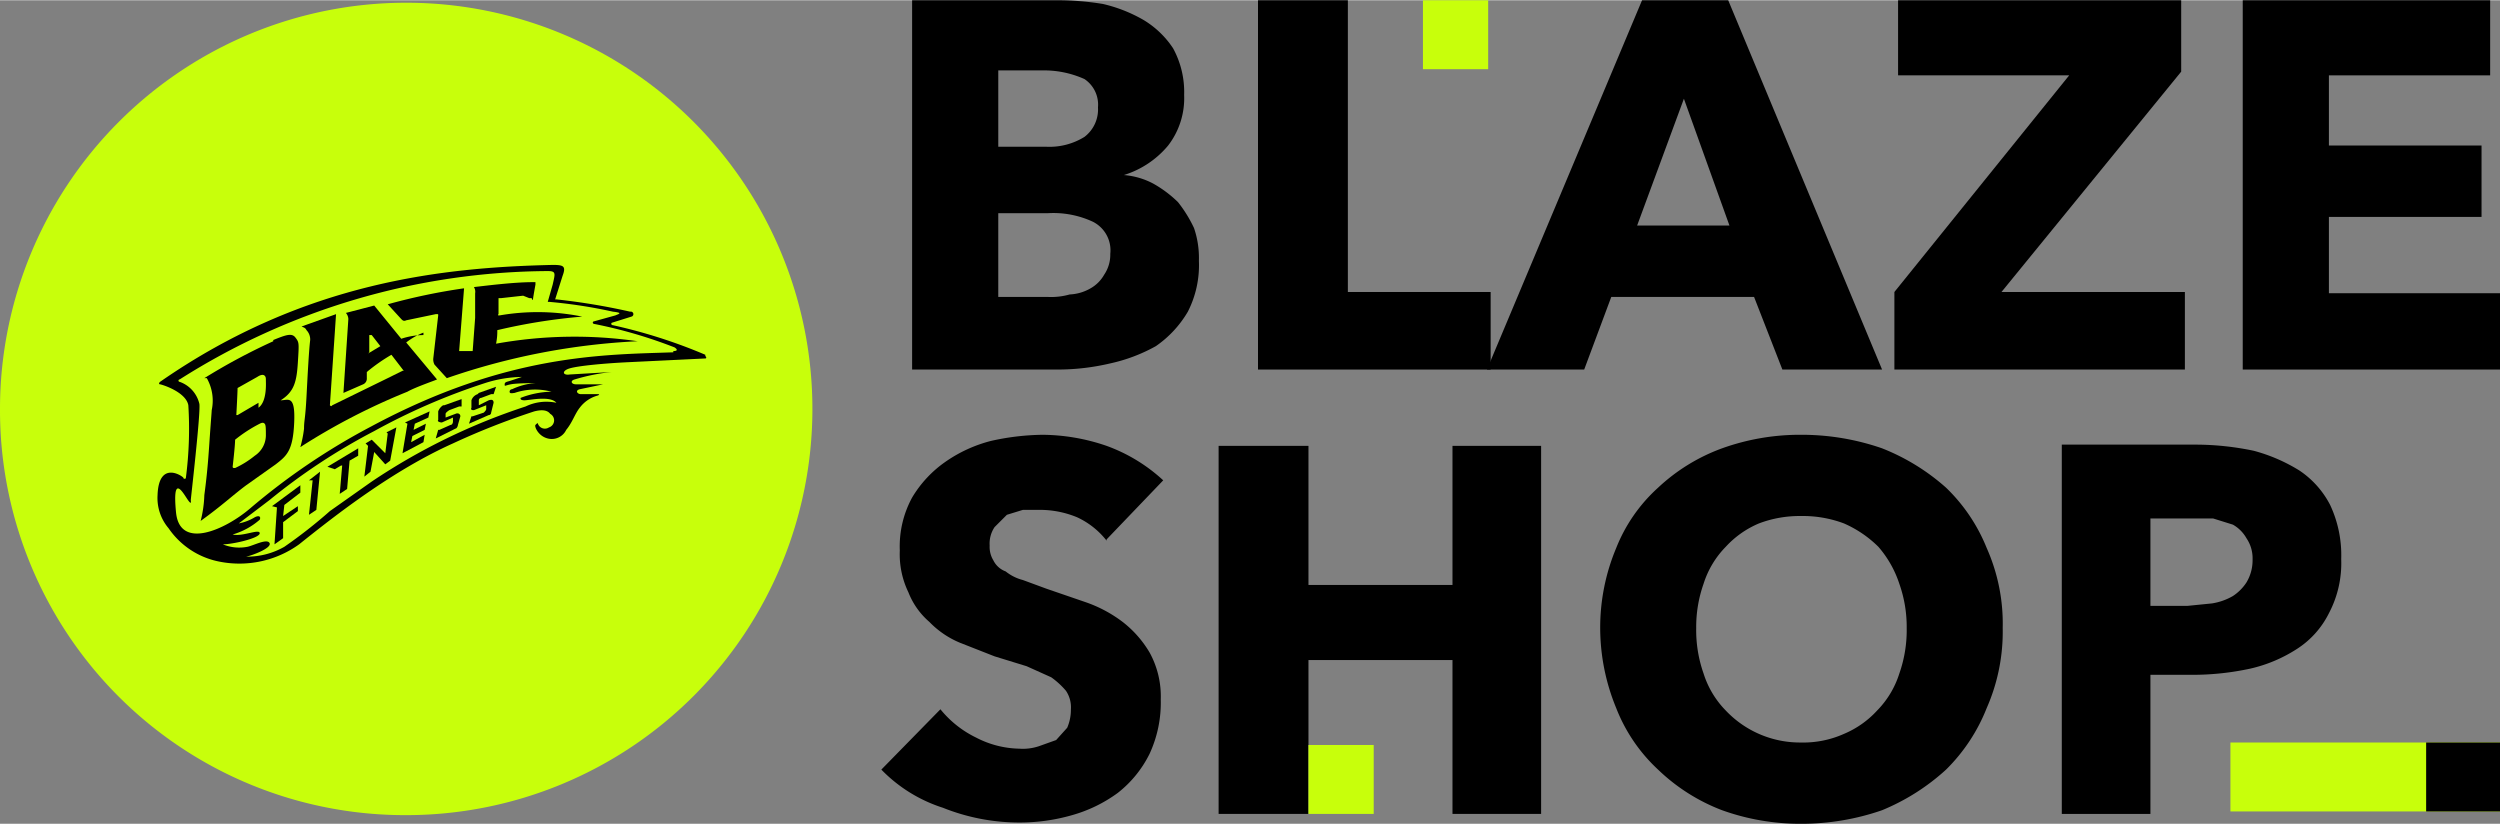
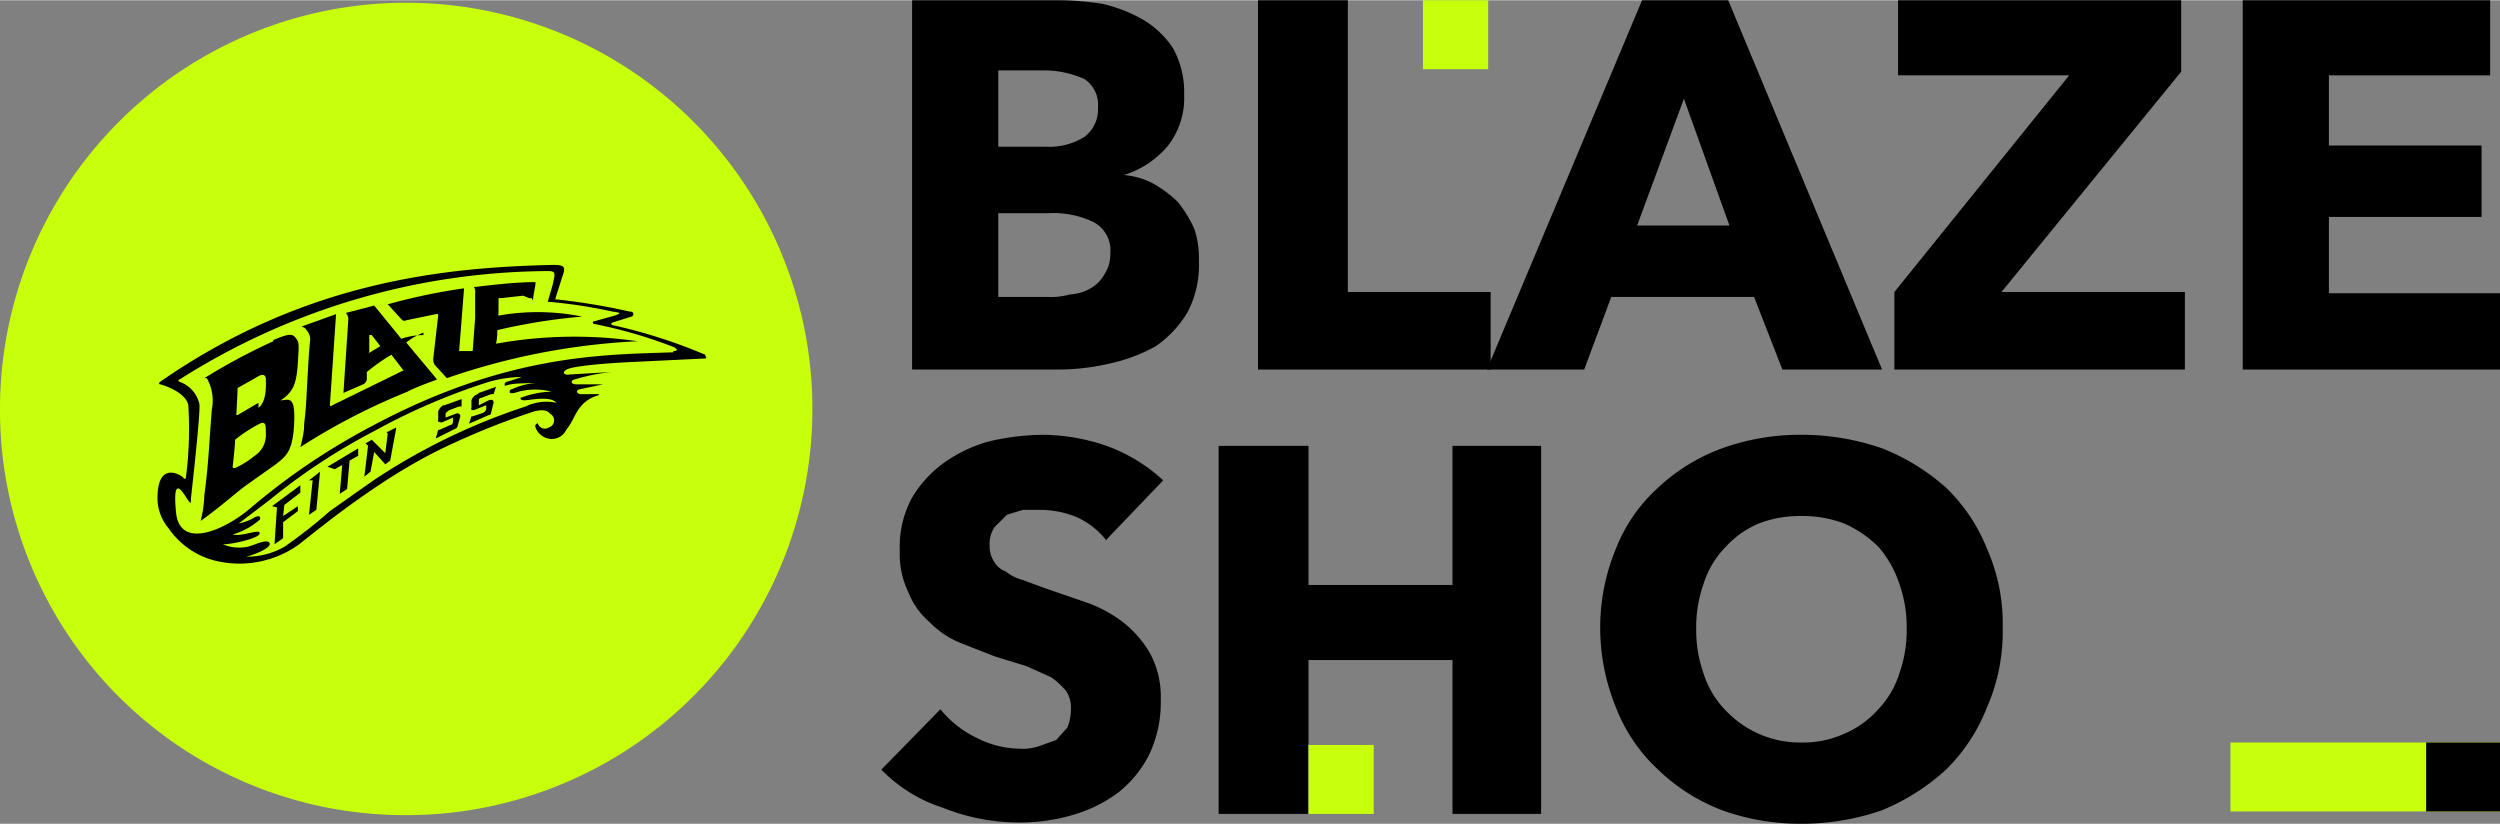
<svg xmlns="http://www.w3.org/2000/svg" id="Layer_1" data-name="Layer 1" width="71.6mm" height="23.6mm" viewBox="0 0 203.1 66.9">
  <rect x="0" y="0" width="203.1" height="66.9" fill="#808080" stroke="none" />
  <defs>
    <style>.cls-1{fill:none;clip-rule:evenodd;}.cls-2{fill:#c8ff0b;}.cls-2,.cls-4{fill-rule:evenodd;}.cls-3{clip-path:url(#clip-path);}</style>
    <clipPath id="clip-path" transform="translate(-183.7 -372.3)">
      <path class="cls-1" d="M216.7,438.5a33,33,0,1,0-33-33,32.9,32.9,0,0,0,33,33Z" />
    </clipPath>
  </defs>
  <title>Blaze-Shop-logo-1</title>
  <path d="M281.1,393.5a8.3,8.3,0,0,1-.9,4.1,8.8,8.8,0,0,1-2.6,2.8,13.5,13.5,0,0,1-3.7,1.4,18.6,18.6,0,0,1-4.2.5H257.8v-30h11.9a22.8,22.8,0,0,1,3.6.3,12,12,0,0,1,3.3,1.3,7.5,7.5,0,0,1,2.4,2.3,7.4,7.4,0,0,1,.9,3.8,6.3,6.3,0,0,1-1.3,4.1,7.6,7.6,0,0,1-3.6,2.4h0a6.1,6.1,0,0,1,2.4.7,9.5,9.5,0,0,1,2,1.5,10.7,10.7,0,0,1,1.3,2.1,7.5,7.5,0,0,1,.4,2.6ZM272.9,381a2.5,2.5,0,0,0-1.1-2.3,8,8,0,0,0-3.5-.7h-3.5v6.2h3.9a5.4,5.4,0,0,0,3.1-.8,2.8,2.8,0,0,0,1.1-2.4Zm1,11.9a2.6,2.6,0,0,0-1.4-2.6,7.6,7.6,0,0,0-3.7-.7h-4v6.8h4a5.5,5.5,0,0,0,1.8-.2,3.7,3.7,0,0,0,1.7-.5,2.9,2.9,0,0,0,1.1-1.1,2.9,2.9,0,0,0,.5-1.7Z" transform="translate(-183.7 -372.3)" />
  <polygon points="102.2 30 102.2 0 109.5 0 109.5 23.7 121.1 23.7 121.1 30 102.2 30 102.2 30" />
  <path d="M328.5,402.3l-2.3-5.9H314.6l-2.2,5.9h-7.9l12.6-30h7l12.5,30Zm-8-22-3.8,10.3h7.5l-3.7-10.3Z" transform="translate(-183.7 -372.3)" />
  <polygon points="153.9 30 153.9 23.7 168.1 6.1 154.2 6.1 154.2 0 177.2 0 177.2 5.8 162.6 23.7 177.5 23.7 177.5 30 153.9 30 153.9 30" />
  <polygon points="182.2 30 182.2 0 202.3 0 202.3 6.1 189.2 6.1 189.2 11.8 201.6 11.8 201.6 17.6 189.2 17.6 189.2 23.8 203.1 23.8 203.1 30 182.2 30 182.2 30" />
  <path d="M273.6,416.2a6.5,6.5,0,0,0-2.4-1.9,7.9,7.9,0,0,0-2.9-.6h-1.5l-1.3.4-1,1a2.4,2.4,0,0,0-.4,1.5,2.1,2.1,0,0,0,.3,1.2,1.8,1.8,0,0,0,1,.9,3.7,3.7,0,0,0,1.4.7l1.9.7,3.2,1.1a10.8,10.8,0,0,1,3,1.6,8.8,8.8,0,0,1,2.2,2.5,7.4,7.4,0,0,1,.9,3.8,9.9,9.9,0,0,1-.9,4.4,9.2,9.2,0,0,1-2.6,3.2,11.6,11.6,0,0,1-3.7,1.8,15.4,15.4,0,0,1-4.3.6,16.7,16.7,0,0,1-6.2-1.2,12.1,12.1,0,0,1-5-3.1l4.8-4.9a8.5,8.5,0,0,0,2.9,2.3,7.9,7.9,0,0,0,3.5.9,4.1,4.1,0,0,0,1.6-.2l1.4-.5.9-1a3.7,3.7,0,0,0,.3-1.5,2.4,2.4,0,0,0-.4-1.5,6.5,6.5,0,0,0-1.2-1.1l-2-.9-2.6-.8-2.8-1.1a7.4,7.4,0,0,1-2.5-1.7,6.1,6.1,0,0,1-1.7-2.4,7.1,7.1,0,0,1-.7-3.4,8.3,8.3,0,0,1,1-4.3,9.4,9.4,0,0,1,2.7-2.9,11.4,11.4,0,0,1,3.7-1.7,20.1,20.1,0,0,1,4.2-.5,16.3,16.3,0,0,1,5.2.9,13.6,13.6,0,0,1,4.6,2.8l-4.6,4.8Z" transform="translate(-183.7 -372.3)" />
  <polygon points="118 66.1 118 53.6 106.3 53.6 106.3 66.1 99 66.1 99 36.2 106.3 36.2 106.3 47.5 118 47.5 118 36.2 125.2 36.2 125.2 66.1 118 66.1 118 66.1" />
  <path d="M346.4,423.3a15.4,15.4,0,0,1-1.3,6.5,14.5,14.5,0,0,1-3.3,5,17.7,17.7,0,0,1-5.2,3.3,19.9,19.9,0,0,1-6.6,1.1,18.7,18.7,0,0,1-6.4-1.1,15.4,15.4,0,0,1-5.2-3.3,13.5,13.5,0,0,1-3.4-5,17.1,17.1,0,0,1-1.3-6.5,16.7,16.7,0,0,1,1.3-6.5,13.1,13.1,0,0,1,3.4-4.9,15.2,15.2,0,0,1,5.2-3.2,18.7,18.7,0,0,1,6.4-1.1,19.9,19.9,0,0,1,6.6,1.1,17.4,17.4,0,0,1,5.2,3.2,14.1,14.1,0,0,1,3.3,4.9,15.1,15.1,0,0,1,1.3,6.5Zm-7.8,0a10.5,10.5,0,0,0-.6-3.6,8.7,8.7,0,0,0-1.7-3,9.2,9.2,0,0,0-2.8-1.9,9.5,9.5,0,0,0-3.5-.6,9.3,9.3,0,0,0-3.4.6,7.7,7.7,0,0,0-2.7,1.9,7.5,7.5,0,0,0-1.8,3,10.5,10.5,0,0,0-.6,3.6,10.6,10.6,0,0,0,.6,3.7,7.5,7.5,0,0,0,1.8,3,8.3,8.3,0,0,0,6.1,2.6,8.1,8.1,0,0,0,3.5-.7,7.7,7.7,0,0,0,2.7-1.9,7.5,7.5,0,0,0,1.8-3,10.6,10.6,0,0,0,.6-3.7Z" transform="translate(-183.7 -372.3)" />
-   <path d="M373.9,417.7a8.7,8.7,0,0,1-1,4.4,7.3,7.3,0,0,1-2.6,2.9,11.8,11.8,0,0,1-3.8,1.6,22.2,22.2,0,0,1-4.5.5h-3.6v11.3h-7.2v-30h11a23.1,23.1,0,0,1,4.6.5,13.8,13.8,0,0,1,3.7,1.6,7.5,7.5,0,0,1,2.5,2.8,9.6,9.6,0,0,1,.9,4.4Zm-7.2,0a2.9,2.9,0,0,0-.5-1.7,2.9,2.9,0,0,0-1.1-1.1l-1.6-.5h-5.1v7.1h3l2-.2a4.9,4.9,0,0,0,1.7-.6,3.8,3.8,0,0,0,1.1-1.1,3.5,3.5,0,0,0,.5-1.8Z" transform="translate(-183.7 -372.3)" />
  <polygon class="cls-2" points="181.2 65.9 203.1 65.9 203.1 60.3 181.2 60.3 181.2 65.9 181.2 65.9" />
  <polygon class="cls-2" points="115.6 5.6 120.9 5.6 120.9 0 115.6 0 115.6 5.6 115.6 5.6" />
  <path class="cls-2" d="M216.7,438.5a33,33,0,1,0-33-33,32.9,32.9,0,0,0,33,33Z" transform="translate(-183.7 -372.3)" />
  <g class="cls-3">
    <path d="M224,400.2a4.9,4.9,0,0,0,.1-1.1A46.8,46.8,0,0,1,231,398a18.1,18.1,0,0,0-6.7-.1h-.1s-.1,0,0-.1v-1.3h.2l1.8-.2.5.2h.2c0,.1.1.2.1.1s.2-1.2.2-1.2v-.2H227c-1.6,0-3.9.3-4.8.4a.7.7,0,0,1,.1.5v2l-.2,2.7h-1.1l.4-5.1a48.8,48.8,0,0,0-6.2,1.3l1.1,1.2c.1.1.2.2.4.1l2.4-.5h.1c.1,0,.1,0,.1.1l-.4,3.5a.9.9,0,0,0,.1.5L220,403a55.4,55.4,0,0,1,15.5-3,35.9,35.9,0,0,0-11.5.2Z" transform="translate(-183.7 -372.3)" />
    <path d="M204.7,405l-1.7,1h-.1c.1-1.9.1-2.1.1-2.2h0l1.6-.9c.3-.2.5-.2.6-.1s.1.2.1.4.1,1.7-.6,2.2Zm.6,2.6a2,2,0,0,1-.9,1.7,7.5,7.5,0,0,1-1.6,1h-.1a.1.1,0,0,1-.1-.1s.2-1.7.2-2.2h0a11.5,11.5,0,0,1,2-1.3c.2-.1.3-.1.4,0s.1.4.1,1Zm.6-7.6a49.1,49.1,0,0,0-5.6,3h.2a3.7,3.7,0,0,1,.4,2.6h0c0,.1-.1,1.3-.2,2.8s-.2,2.6-.4,4.1a9.5,9.5,0,0,1-.3,2.1c1.8-1.3,2.5-2,3.7-2.9l2.4-1.7c.9-.7,1.4-1.1,1.5-3.4s-.5-1.8-1.1-1.8c1.1-.7,1.3-1.5,1.4-3.1s.1-1.6-.2-2-.8-.2-1.8.2Z" transform="translate(-183.7 -372.3)" />
    <path d="M213.7,400.9v-1.4h.2l.7.9-1,.6Zm4.4-1.4a5.7,5.7,0,0,0-1.8.3l-2.2-2.7-2.3.6a.8.8,0,0,1,.2.5h0l-.4,6,1.6-.7a.5.5,0,0,0,.3-.5v-.5a14.3,14.3,0,0,1,2-1.4l1,1.3h-.1l-1,.5h0l-4.7,2.3c-.1.1-.1.1-.2,0h0l.5-7.4-2.8,1c.2.1.3.1.4.3a1.1,1.1,0,0,1,.3.8c-.1.8-.2,2.7-.3,4.6s-.2,1.9-.2,2.6a9.6,9.6,0,0,1-.3,1.5,52,52,0,0,1,8.7-4.5c.7-.4,2.5-1,2.4-1l-2.5-3a5.6,5.6,0,0,1,1.4-.8Z" transform="translate(-183.7 -372.3)" />
    <path d="M238.4,400.9c-5.6.2-13.5.1-24.5,6a53.9,53.9,0,0,0-9.9,6.7h0c-2,1.7-5.7,3.4-6,.3s.5-1.7.9-1.1.3.2.3.1.8-7,.7-7.8a2.5,2.5,0,0,0-1.6-1.8.1.1,0,0,1,0-.2,56.3,56.3,0,0,1,29.9-8.8c.7,0,.6.2.4,1.1l-.4,1.4h.1a40.5,40.5,0,0,1,5.2.8c.9.1.4.2.2.3l-1.8.5c-.1.1,0,.2.1.2a38.6,38.6,0,0,1,6.5,1.9c.3.2.2.3-.1.3Zm2.6.2a42.6,42.6,0,0,0-7.5-2.4c-.1,0-.2-.1-.1-.2l1.6-.5a.2.2,0,0,0-.1-.4,53.1,53.1,0,0,0-6-1h-.1l.6-1.9c.3-.8.1-.9-.8-.9-8.7.2-20.1,1.3-31.9,9.5-.1.1-.1.2,0,.2s2.1.6,2.3,1.7a30.7,30.7,0,0,1-.2,5.9c0,.1-.2.1-.2,0s-2-1.5-2.1,1.4a3.8,3.8,0,0,0,.9,2.7,6.5,6.5,0,0,0,4.1,2.7,8.3,8.3,0,0,0,6.5-1.4c3-2.4,7.6-6,12.5-8.2a59.3,59.3,0,0,1,6.6-2.6c.4-.1,1-.2,1.3.2a.6.6,0,0,1-.1,1.1.6.6,0,0,1-.9-.3c0-.1-.1,0-.2.1s.2.9,1,1.1a1.3,1.3,0,0,0,1.5-.7c.5-.6.7-1.3,1.1-1.8a2.7,2.7,0,0,1,1.5-1c.1-.1.1-.1,0-.1h-1.4c-.3,0-.5-.3-.1-.4l1.9-.4h-2.2c-.4,0-.5-.3-.1-.4a15.7,15.7,0,0,1,3-.6h0l-3.4.2c-.6.1-.7-.3,0-.5s2.7-.4,4.8-.5l6.2-.3c.1,0,.1-.1,0-.2Zm-14.6,4.2a50.6,50.6,0,0,0-12.5,6.1l-3.4,2.4a39.8,39.8,0,0,1-3.7,2.9,6.1,6.1,0,0,1-3.1.8c.5-.1,2.1-.7,1.9-1.1s-1.3.2-1.8.3a3.5,3.5,0,0,1-2-.2c.8,0,3-.5,3-.9s-1.4.3-2.2.1a5.8,5.8,0,0,0,2.2-1.2c.1-.2,0-.4-.4-.2a3.9,3.9,0,0,1-1.3.5l2.5-1.9a49.6,49.6,0,0,1,8.5-5.6,51.5,51.5,0,0,1,9-3.9,10.3,10.3,0,0,1,3-.5l-.9.3c-.3.1-.5.1-.5.3s0,.1.5,0,2-.1,2-.1a5.3,5.3,0,0,0-1.9.5.2.2,0,0,0-.2.2c0,.2.3.1.4.1a5.2,5.2,0,0,1,3-.1,7.3,7.3,0,0,0-2.5.5s-.1.2.3.2,2.1-.4,2.6.2a3.9,3.9,0,0,0-2.5.3Z" transform="translate(-183.7 -372.3)" />
    <polygon points="22.1 41.1 24.4 39.4 24.4 40 23.1 41 23 41.9 24.2 41.1 24.2 41.5 23 42.4 23 43.7 22.3 44.2 22.5 41.2 22.1 41.1 22.1 41.1" />
    <polygon points="25.1 39 26 38.3 25.7 41.4 25.1 41.8 25.4 39 25.1 39 25.1 39" />
    <path d="M211.4,410.1l-.5.3-.6-.2,2.5-1.5v.6l-.7.4-.2,2.3-.6.4.2-2.3Z" transform="translate(-183.7 -372.3)" />
    <polygon points="29.7 36 30.2 35.7 31.3 36.8 31.5 35.2 31.4 35.1 32.2 34.7 31.7 37.4 31.3 37.7 30.4 36.7 30.1 38.3 29.6 38.7 29.9 36.2 29.7 36 29.7 36" />
-     <polygon points="32.9 34.3 34.9 33.4 34.8 33.9 33.7 34.4 33.6 34.9 34.6 34.4 34.5 34.9 33.5 35.4 33.4 35.9 34.5 35.3 34.4 35.9 32.7 36.8 33.1 34.4 32.9 34.3 32.9 34.3" />
    <path d="M219.8,405.2l1.4-.5v.6H221l-.8.3q-.3.2-.3.3v.3l.8-.3c.2-.1.4,0,.4.2l-.2.7c0,.1-.1.3-.2.3l-1.6.8.2-.7h.1l.9-.4c.1,0,.2-.1.2-.3v-.3l-.9.4c-.2,0-.4-.1-.3-.2v-.7a1,1,0,0,1,.4-.5Z" transform="translate(-183.7 -372.3)" />
    <path d="M222.6,404.2l1.4-.5-.2.6h-.2l-.8.3a.2.2,0,0,0-.2.2v.4l.8-.4c.3-.1.4,0,.4.2l-.2.8a.2.2,0,0,1-.2.2l-1.6.7.2-.6h.1l.9-.3c.1-.1.2-.2.2-.3v-.3l-1,.4c-.1,0-.3,0-.2-.2v-.6a.8.8,0,0,1,.5-.5Z" transform="translate(-183.7 -372.3)" />
  </g>
  <polygon class="cls-2" points="106.3 66.1 111.6 66.1 111.6 60.5 106.3 60.5 106.3 66.1 106.3 66.1" />
  <polygon class="cls-4" points="197.1 65.9 203.1 65.9 203.1 60.3 197.1 60.3 197.1 65.9 197.1 65.9" />
</svg>